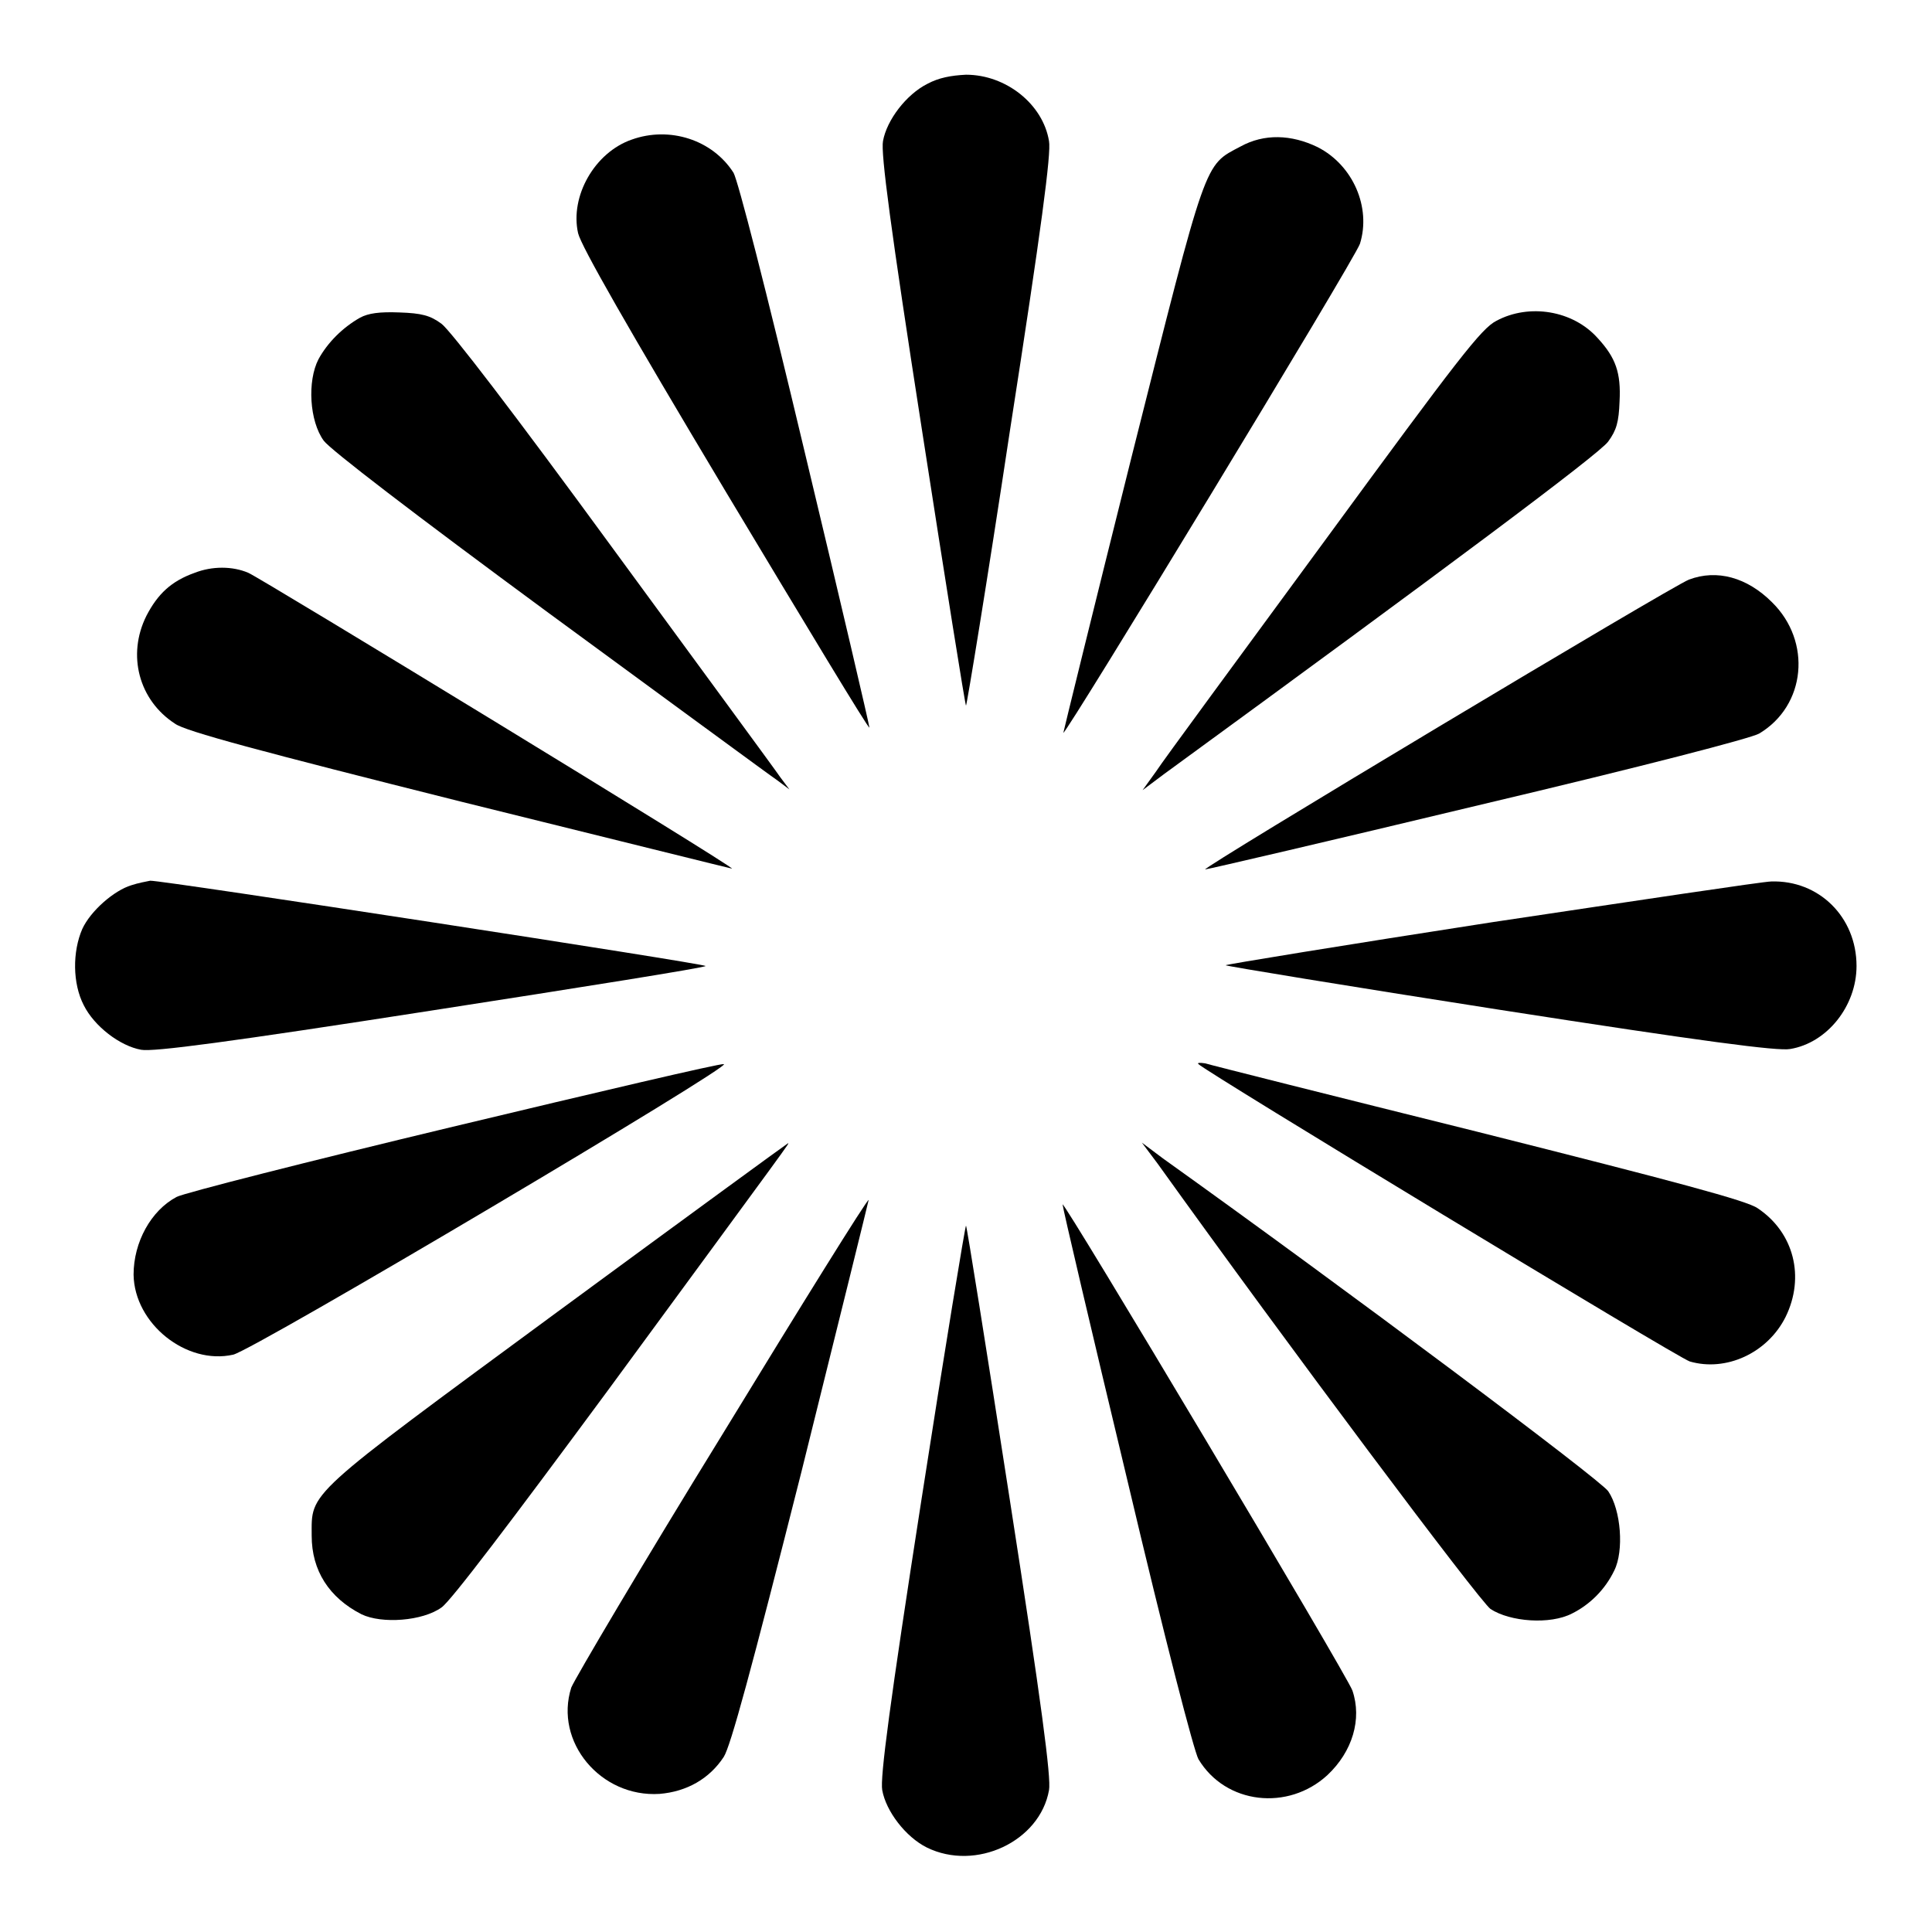
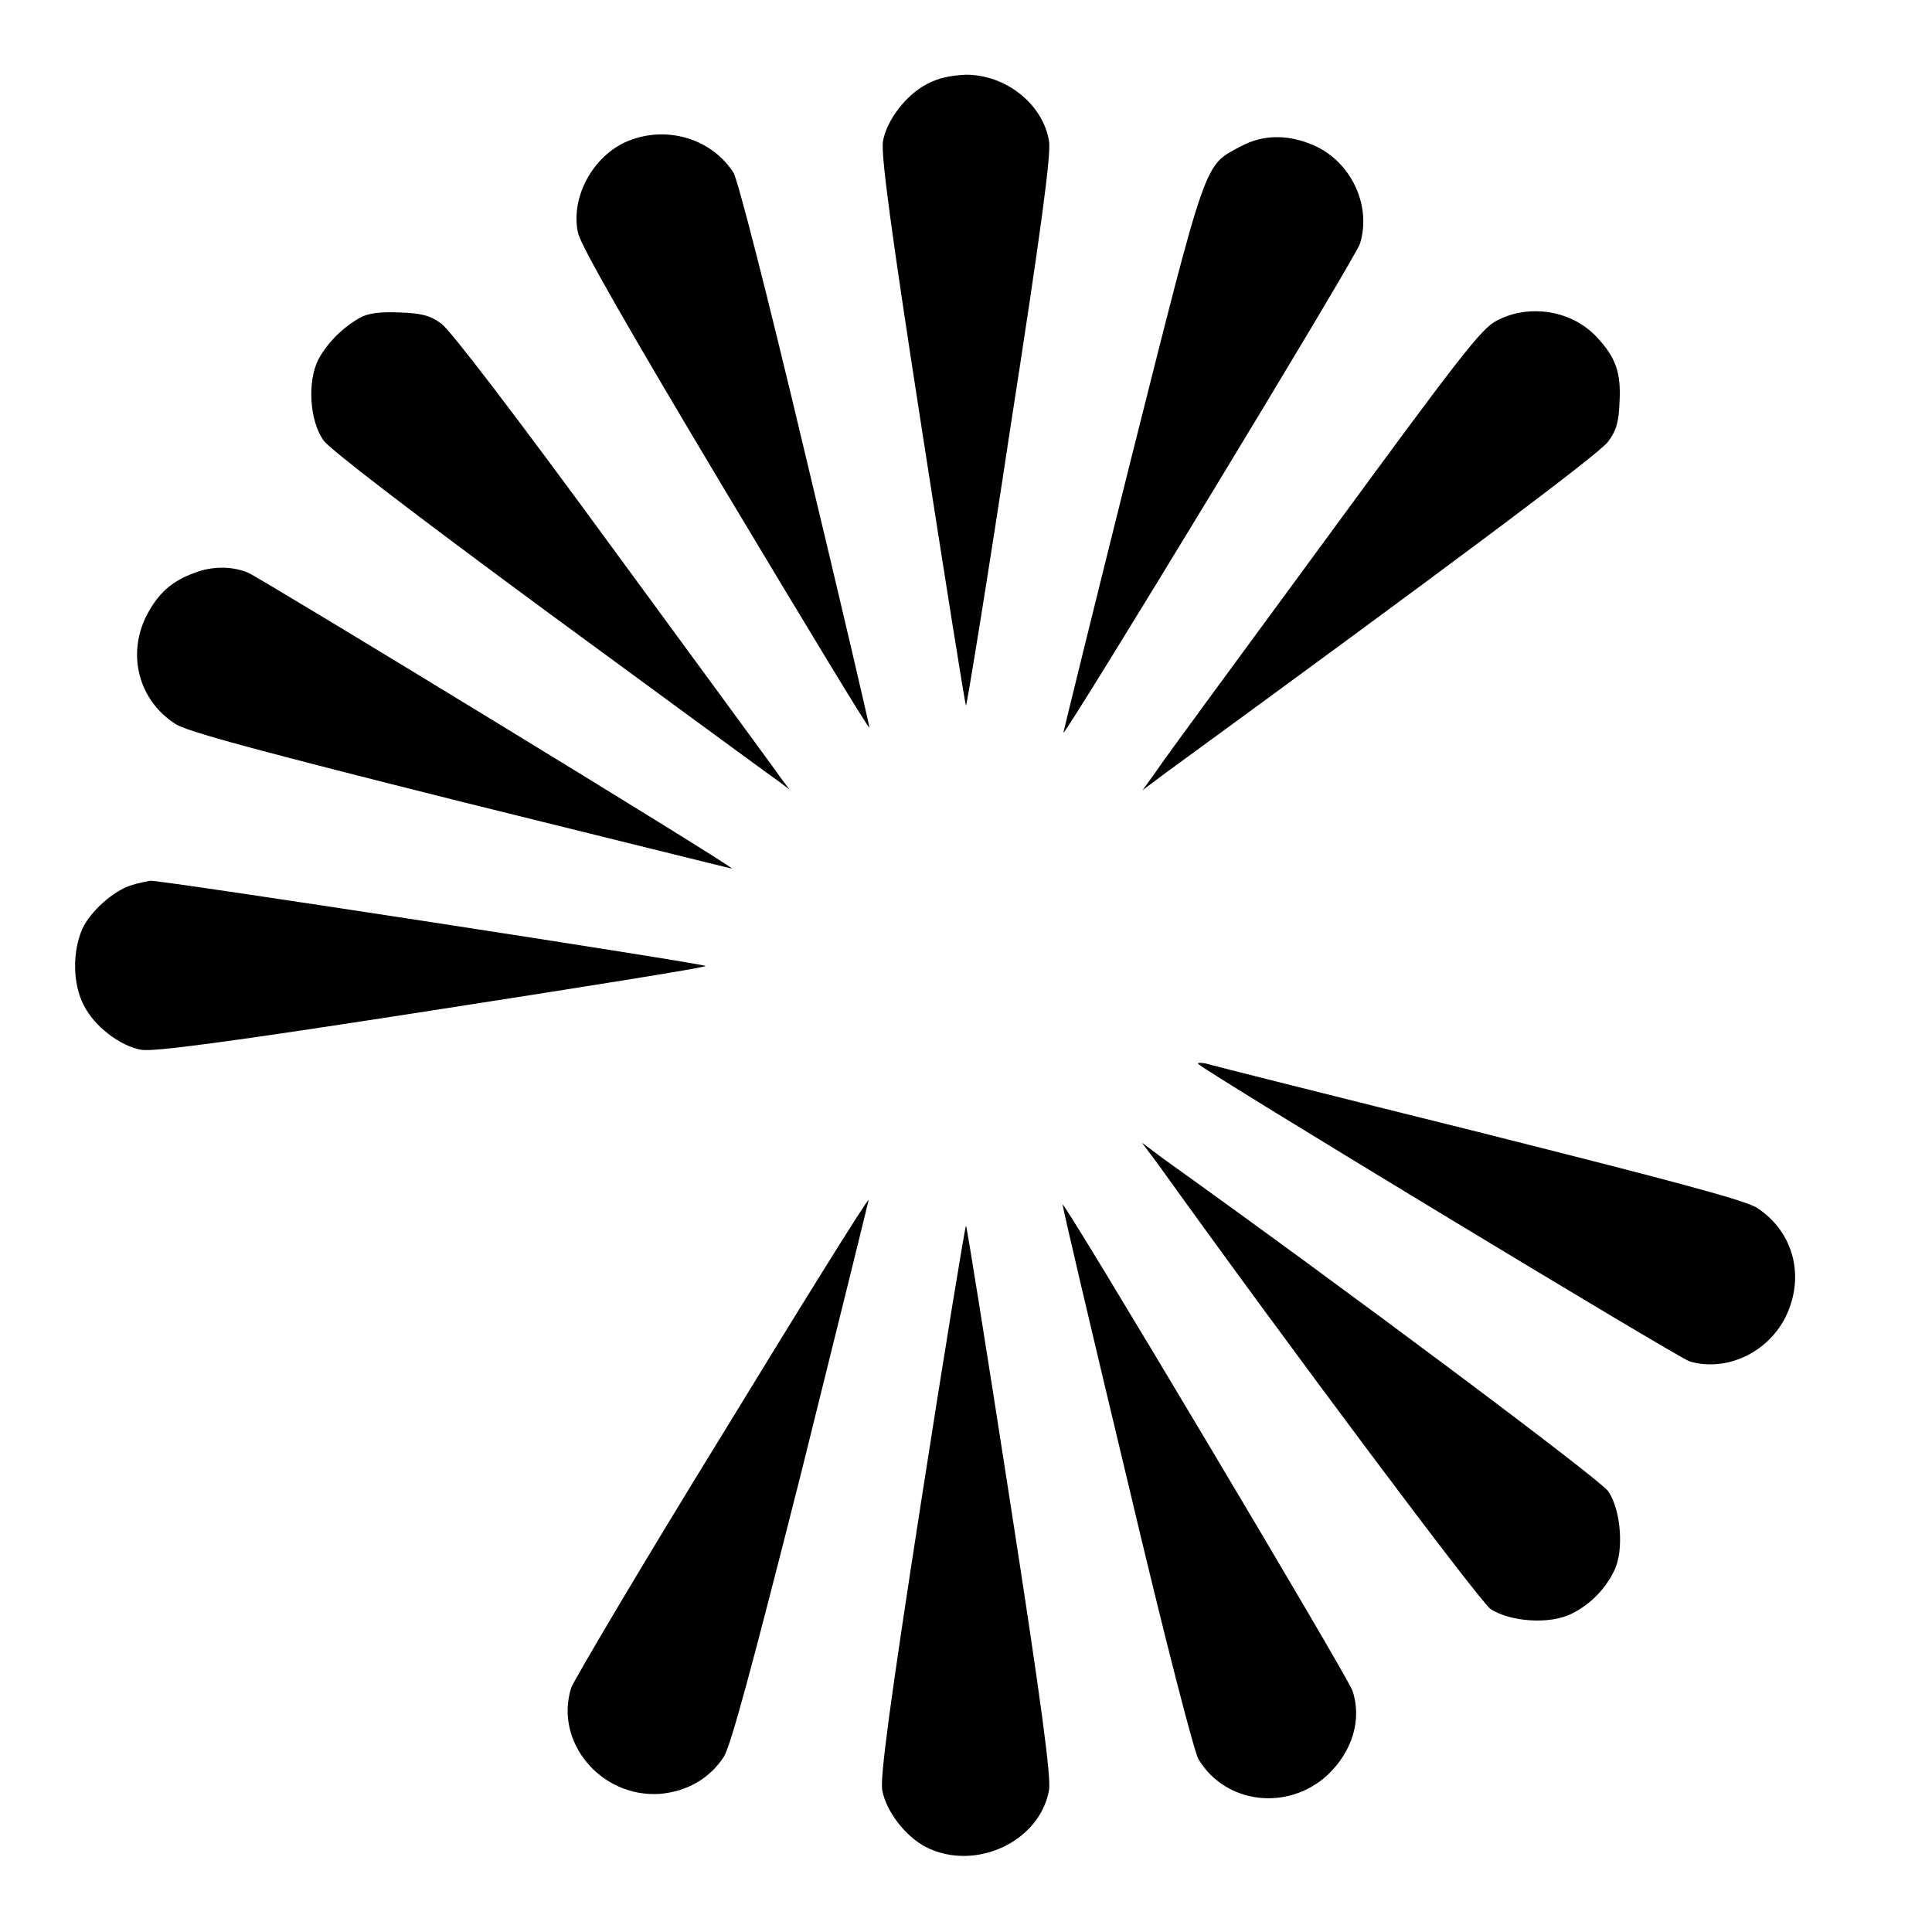
<svg xmlns="http://www.w3.org/2000/svg" version="1.1" x="0px" y="0px" viewBox="0 0 256 256" enable-background="new 0 0 256 256" xml:space="preserve">
  <g>
    <g>
      <g>
        <path fill="#000000" d="M122.9,11.1c-2.8,1.4-5.4,4.8-5.9,7.6c-0.3,1.6,1,11.5,5.2,38.5c3.1,20,5.7,36.3,5.8,36.3s2.8-16.4,5.8-36.3c4.2-27,5.5-36.9,5.2-38.5c-0.8-4.9-5.7-8.8-11-8.8C126,10,124.4,10.3,122.9,11.1z" />
        <path fill="#000000" d="M83.7,18.5c-4.9,1.7-8.2,7.5-7.1,12.4c0.4,1.7,6.5,12.4,19.6,34.3c10.5,17.5,19,31.6,19,31.2c0-0.3-3.8-16.6-8.5-36.2c-5.3-22.3-8.9-36.2-9.5-37.3C94.4,18.5,88.7,16.7,83.7,18.5z" />
        <path fill="#000000" d="M164.4,19.4c-4.9,2.6-4.4,1.2-14.5,41.3c-5,20-9,36.3-9,36.4c0.3,0.3,38.7-62.9,39.3-64.8c1.5-4.8-0.9-10.4-5.6-12.8C171.1,17.8,167.5,17.7,164.4,19.4z" />
        <path fill="#000000" d="M47.7,42.1c-2.3,1.3-4.3,3.3-5.5,5.5c-1.5,2.9-1.2,8.2,0.7,10.8c0.9,1.2,11.7,9.5,29.9,22.9c15.7,11.5,29.3,21.5,30.2,22.1l1.6,1.2l-1.2-1.6c-0.6-0.9-10.6-14.5-22.1-30.2C68,54.6,59.7,43.8,58.5,42.9c-1.5-1.1-2.6-1.4-5.6-1.5C50.3,41.3,48.8,41.5,47.7,42.1z" />
        <path fill="#000000" d="M198.3,42.5c-2,1-5,4.9-22.8,29.2c-11.3,15.4-21.4,29.1-22.3,30.5l-1.8,2.5l2.8-2.1c37-27,57.8-42.5,58.9-44.1c1.1-1.5,1.4-2.6,1.5-5.3c0.2-3.8-0.5-5.8-2.9-8.4C208.4,41.1,202.6,40.2,198.3,42.5z" />
        <path fill="#000000" d="M25.8,75.9c-3.1,1.1-4.9,2.8-6.4,5.7c-2.6,5.2-1,11.2,3.8,14.3c1.4,1,11.1,3.6,37.8,10.3c19.8,4.9,35.9,8.9,36,8.9c0.2-0.3-62.6-38.6-64.1-39.2C30.8,75,28.1,75,25.8,75.9z" />
-         <path fill="#000000" d="M223.8,76.8c-2,0.7-64.9,38.4-64.1,38.4c0.3,0,16.6-3.8,36.2-8.5c22-5.2,36.2-8.9,37.2-9.5c6.2-3.7,7-12.2,1.7-17.4C231.5,76.5,227.5,75.4,223.8,76.8z" />
        <path fill="#000000" d="M17.4,117.3c-2.3,0.7-5.4,3.4-6.5,5.8c-1.3,3-1.3,7.2,0.2,10.1c1.4,2.8,4.8,5.4,7.6,5.9c1.6,0.3,11.5-1,38.5-5.2c20-3.1,36.3-5.7,36.3-5.9c0-0.3-72.2-11.4-73.6-11.3C19.4,116.8,18.3,117,17.4,117.3z" />
-         <path fill="#000000" d="M197.7,122.2c-19.4,3-35.3,5.6-35.3,5.7s16.4,2.8,36.3,5.9c27,4.2,36.9,5.5,38.5,5.2c4.9-0.8,8.8-5.7,8.8-11c0-6.5-5-11.4-11.3-11.2C233.7,116.8,217.1,119.3,197.7,122.2z" />
-         <path fill="#000000" d="M60,149.3c-19.2,4.6-35.7,8.8-36.6,9.3c-3.4,1.8-5.7,6-5.7,10.3c0.1,6.5,7,12,13.2,10.6c2.7-0.6,66.8-38.6,65-38.5C95.4,140.9,79.2,144.7,60,149.3z" />
        <path fill="#000000" d="M158.8,141c1.1,1.1,63.5,38.9,65.1,39.4c4.8,1.4,10.3-1.1,12.7-5.9c2.6-5.3,1.1-11.2-3.7-14.4c-1.4-1-10.8-3.5-37-10.1c-19.3-4.8-35.6-8.9-36.2-9.1C159,140.8,158.6,140.8,158.8,141z" />
-         <path fill="#000000" d="M73.9,173.8c-33.7,24.8-32.6,23.8-32.6,29.7c0,4.6,2.3,8.2,6.6,10.4c2.7,1.3,8.1,0.9,10.6-0.9c1.2-0.8,9.3-11.5,22-28.7c25.1-34.2,24.1-32.8,23.9-32.8C104.2,151.6,90.5,161.6,73.9,173.8z" />
        <path fill="#000000" d="M153.4,154.2c17.2,24,42.6,57.9,44.1,59c2.6,1.7,7.9,2.1,10.8,0.6c2.4-1.2,4.4-3.2,5.6-5.7c1.3-2.6,0.9-8-0.8-10.5c-1-1.5-34.8-26.8-59-44.1l-2.8-2.1L153.4,154.2z" />
        <path fill="#000000" d="M95.7,190.1c-10.6,17.2-19.5,32.3-20,33.5c-2.3,7.2,3.9,14.6,11.7,14.1c3.6-0.3,6.6-2,8.5-4.9c0.9-1.4,3.6-11.3,10.3-37.8c4.9-19.7,8.9-35.9,8.9-36C114.9,158.9,106.2,172.9,95.7,190.1z" />
        <path fill="#000000" d="M140.8,159.6c0,0.4,3.8,16.6,8.5,36.2c5.2,22,8.9,36.2,9.5,37.3c3.6,6,11.9,6.9,17.1,2.1c3.3-3.1,4.6-7.4,3.3-11.2C178.5,222,140.8,158.8,140.8,159.6z" />
        <path fill="#000000" d="M122.1,198.7c-4.2,27-5.5,36.9-5.2,38.5c0.5,2.8,3.1,6.2,5.9,7.6c6.5,3.2,15-0.8,16.2-7.6c0.3-1.6-1-11.5-5.2-38.5c-3.1-20-5.7-36.3-5.8-36.3S125.2,178.7,122.1,198.7z" />
      </g>
    </g>
  </g>
</svg>